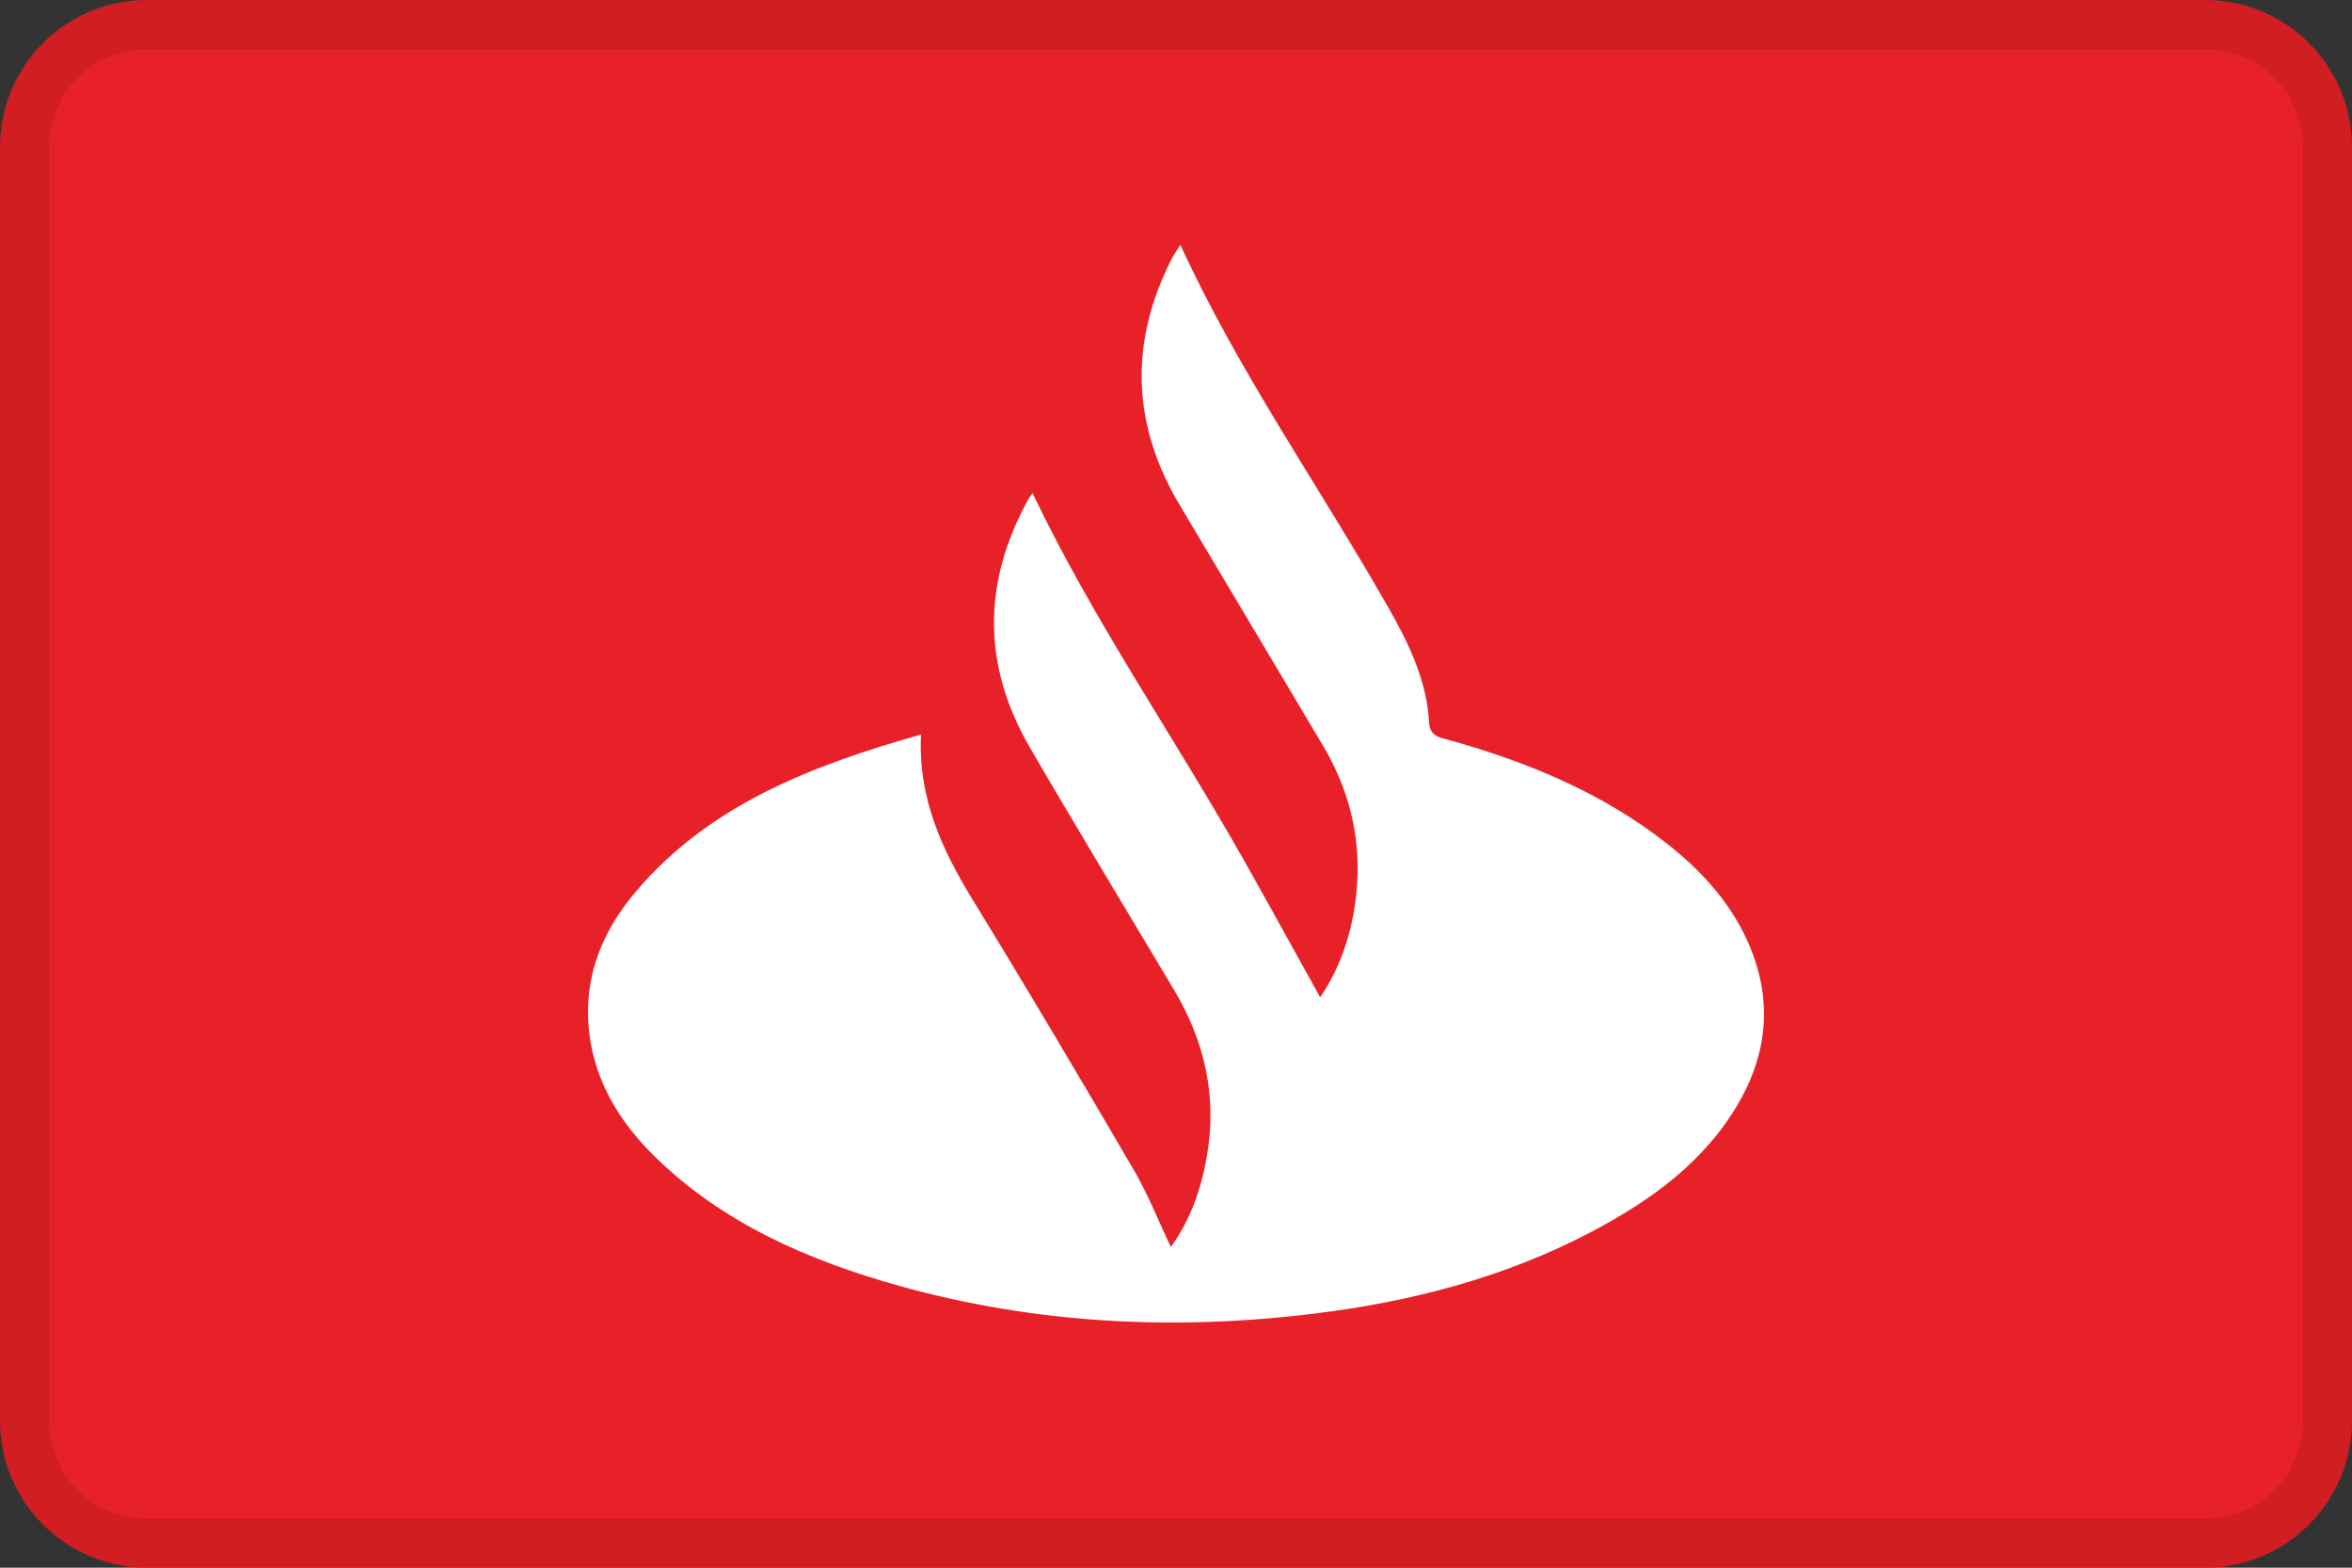
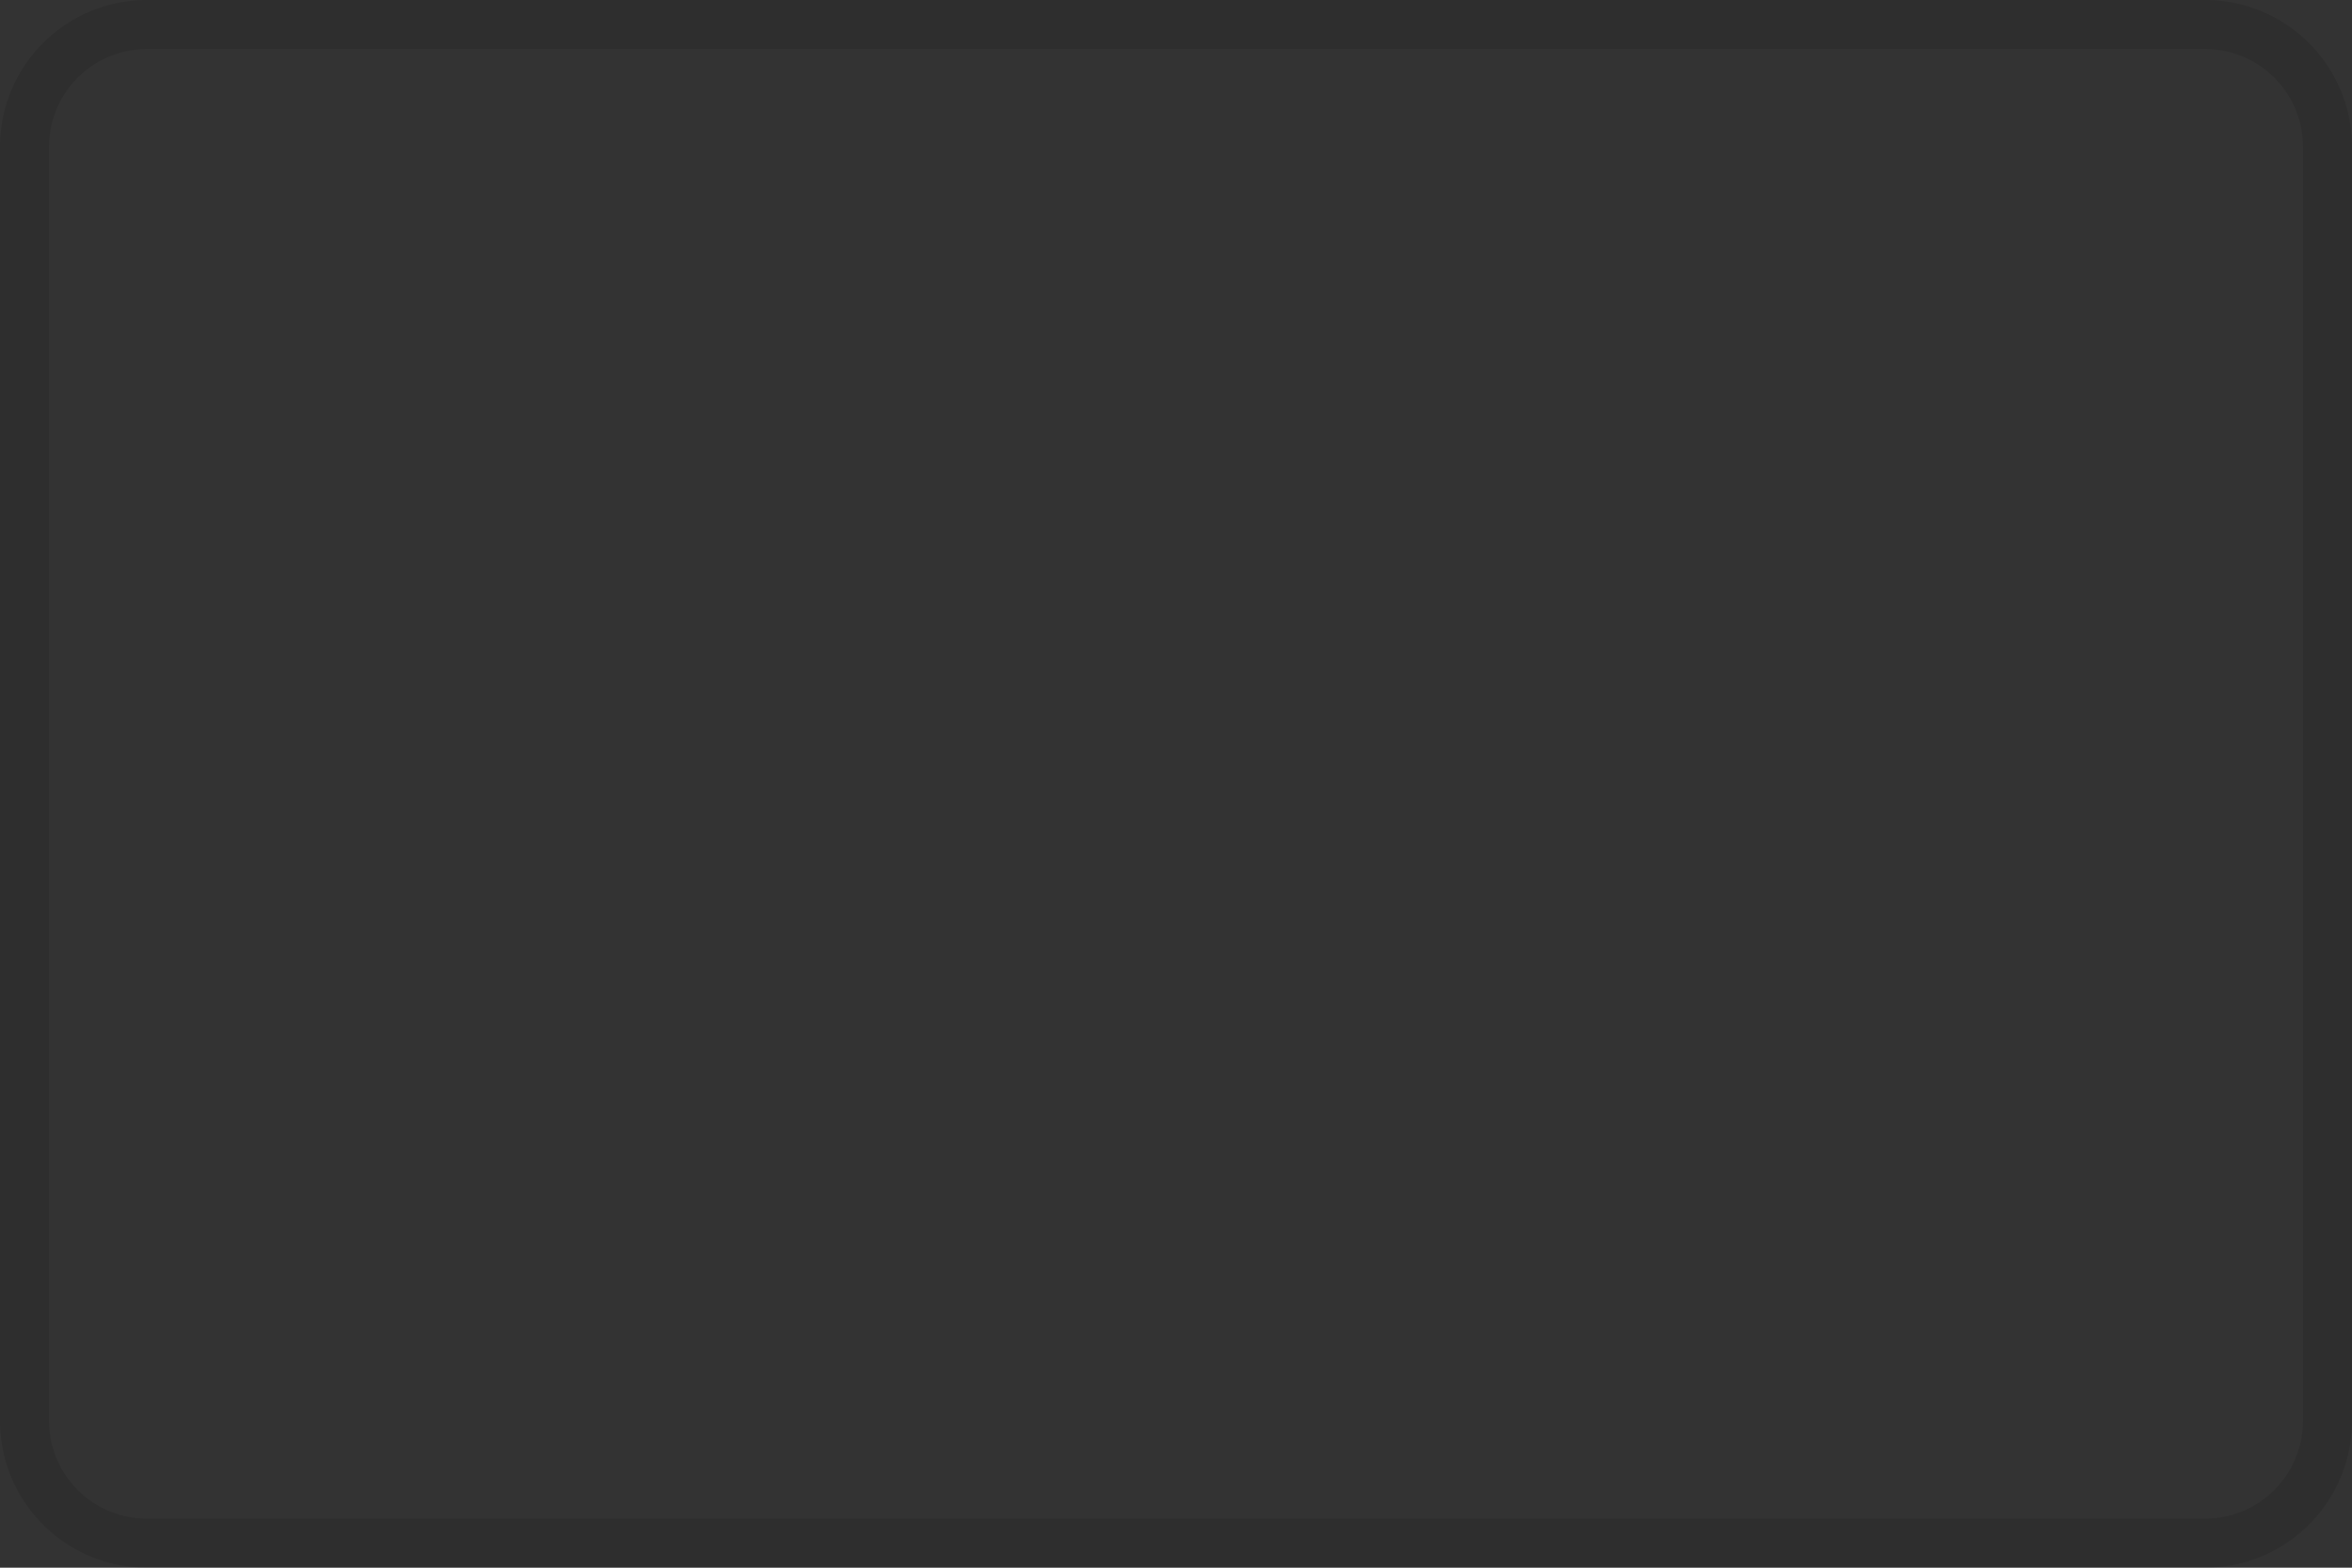
<svg xmlns="http://www.w3.org/2000/svg" width="48" height="32" fill="none">
  <rect width="100%" height="100%" fill="#333333" stroke="none" />
-   <path d="M0 3a3 3 0 0 1 3-3h42a3 3 0 0 1 3 3v26a3 3 0 0 1-3 3H3a3 3 0 0 1-3-3V3z" fill="#E72127" />
  <path fill-rule="evenodd" clip-rule="evenodd" d="M45 1H3a2 2 0 0 0-2 2v26a2 2 0 0 0 2 2h42a2 2 0 0 0 2-2V3a2 2 0 0 0-2-2zM3 0a3 3 0 0 0-3 3v26a3 3 0 0 0 3 3h42a3 3 0 0 0 3-3V3a3 3 0 0 0-3-3H3z" fill="#000" fill-opacity=".1" />
-   <path d="M18.796 14.996c-.062 1.302.433 2.356 1.063 3.384 1.115 1.818 2.2 3.654 3.276 5.494.291.497.502 1.038.76 1.579.4-.553.621-1.187.736-1.857.21-1.207-.041-2.334-.671-3.39-.983-1.65-1.98-3.292-2.943-4.95-.964-1.66-.968-3.344-.05-5.03.04-.074.093-.142.106-.16 1.239 2.6 2.901 4.99 4.321 7.507.523.926 1.033 1.858 1.548 2.783.446-.65.694-1.441.753-2.286.072-1.014-.17-1.965-.693-2.847-.973-1.64-1.953-3.277-2.928-4.917-.973-1.635-1.028-3.303-.173-5 .06-.118.14-.23.189-.308 1.184 2.584 2.832 4.926 4.24 7.396.426.745.788 1.5.837 2.36.016.278.214.298.406.352 1.608.448 3.126 1.078 4.438 2.107.643.504 1.194 1.086 1.562 1.809.595 1.172.57 2.342-.086 3.483-.69 1.201-1.78 1.99-2.996 2.633-1.773.937-3.692 1.434-5.679 1.677-2.855.35-5.685.208-8.462-.568-1.86-.521-3.597-1.278-4.985-2.637-.658-.645-1.141-1.395-1.306-2.306-.21-1.179.155-2.21.92-3.108 1.499-1.764 3.57-2.566 5.817-3.203v.003z" fill="#fff" />
+   <path d="M18.796 14.996v.003z" fill="#fff" />
</svg>